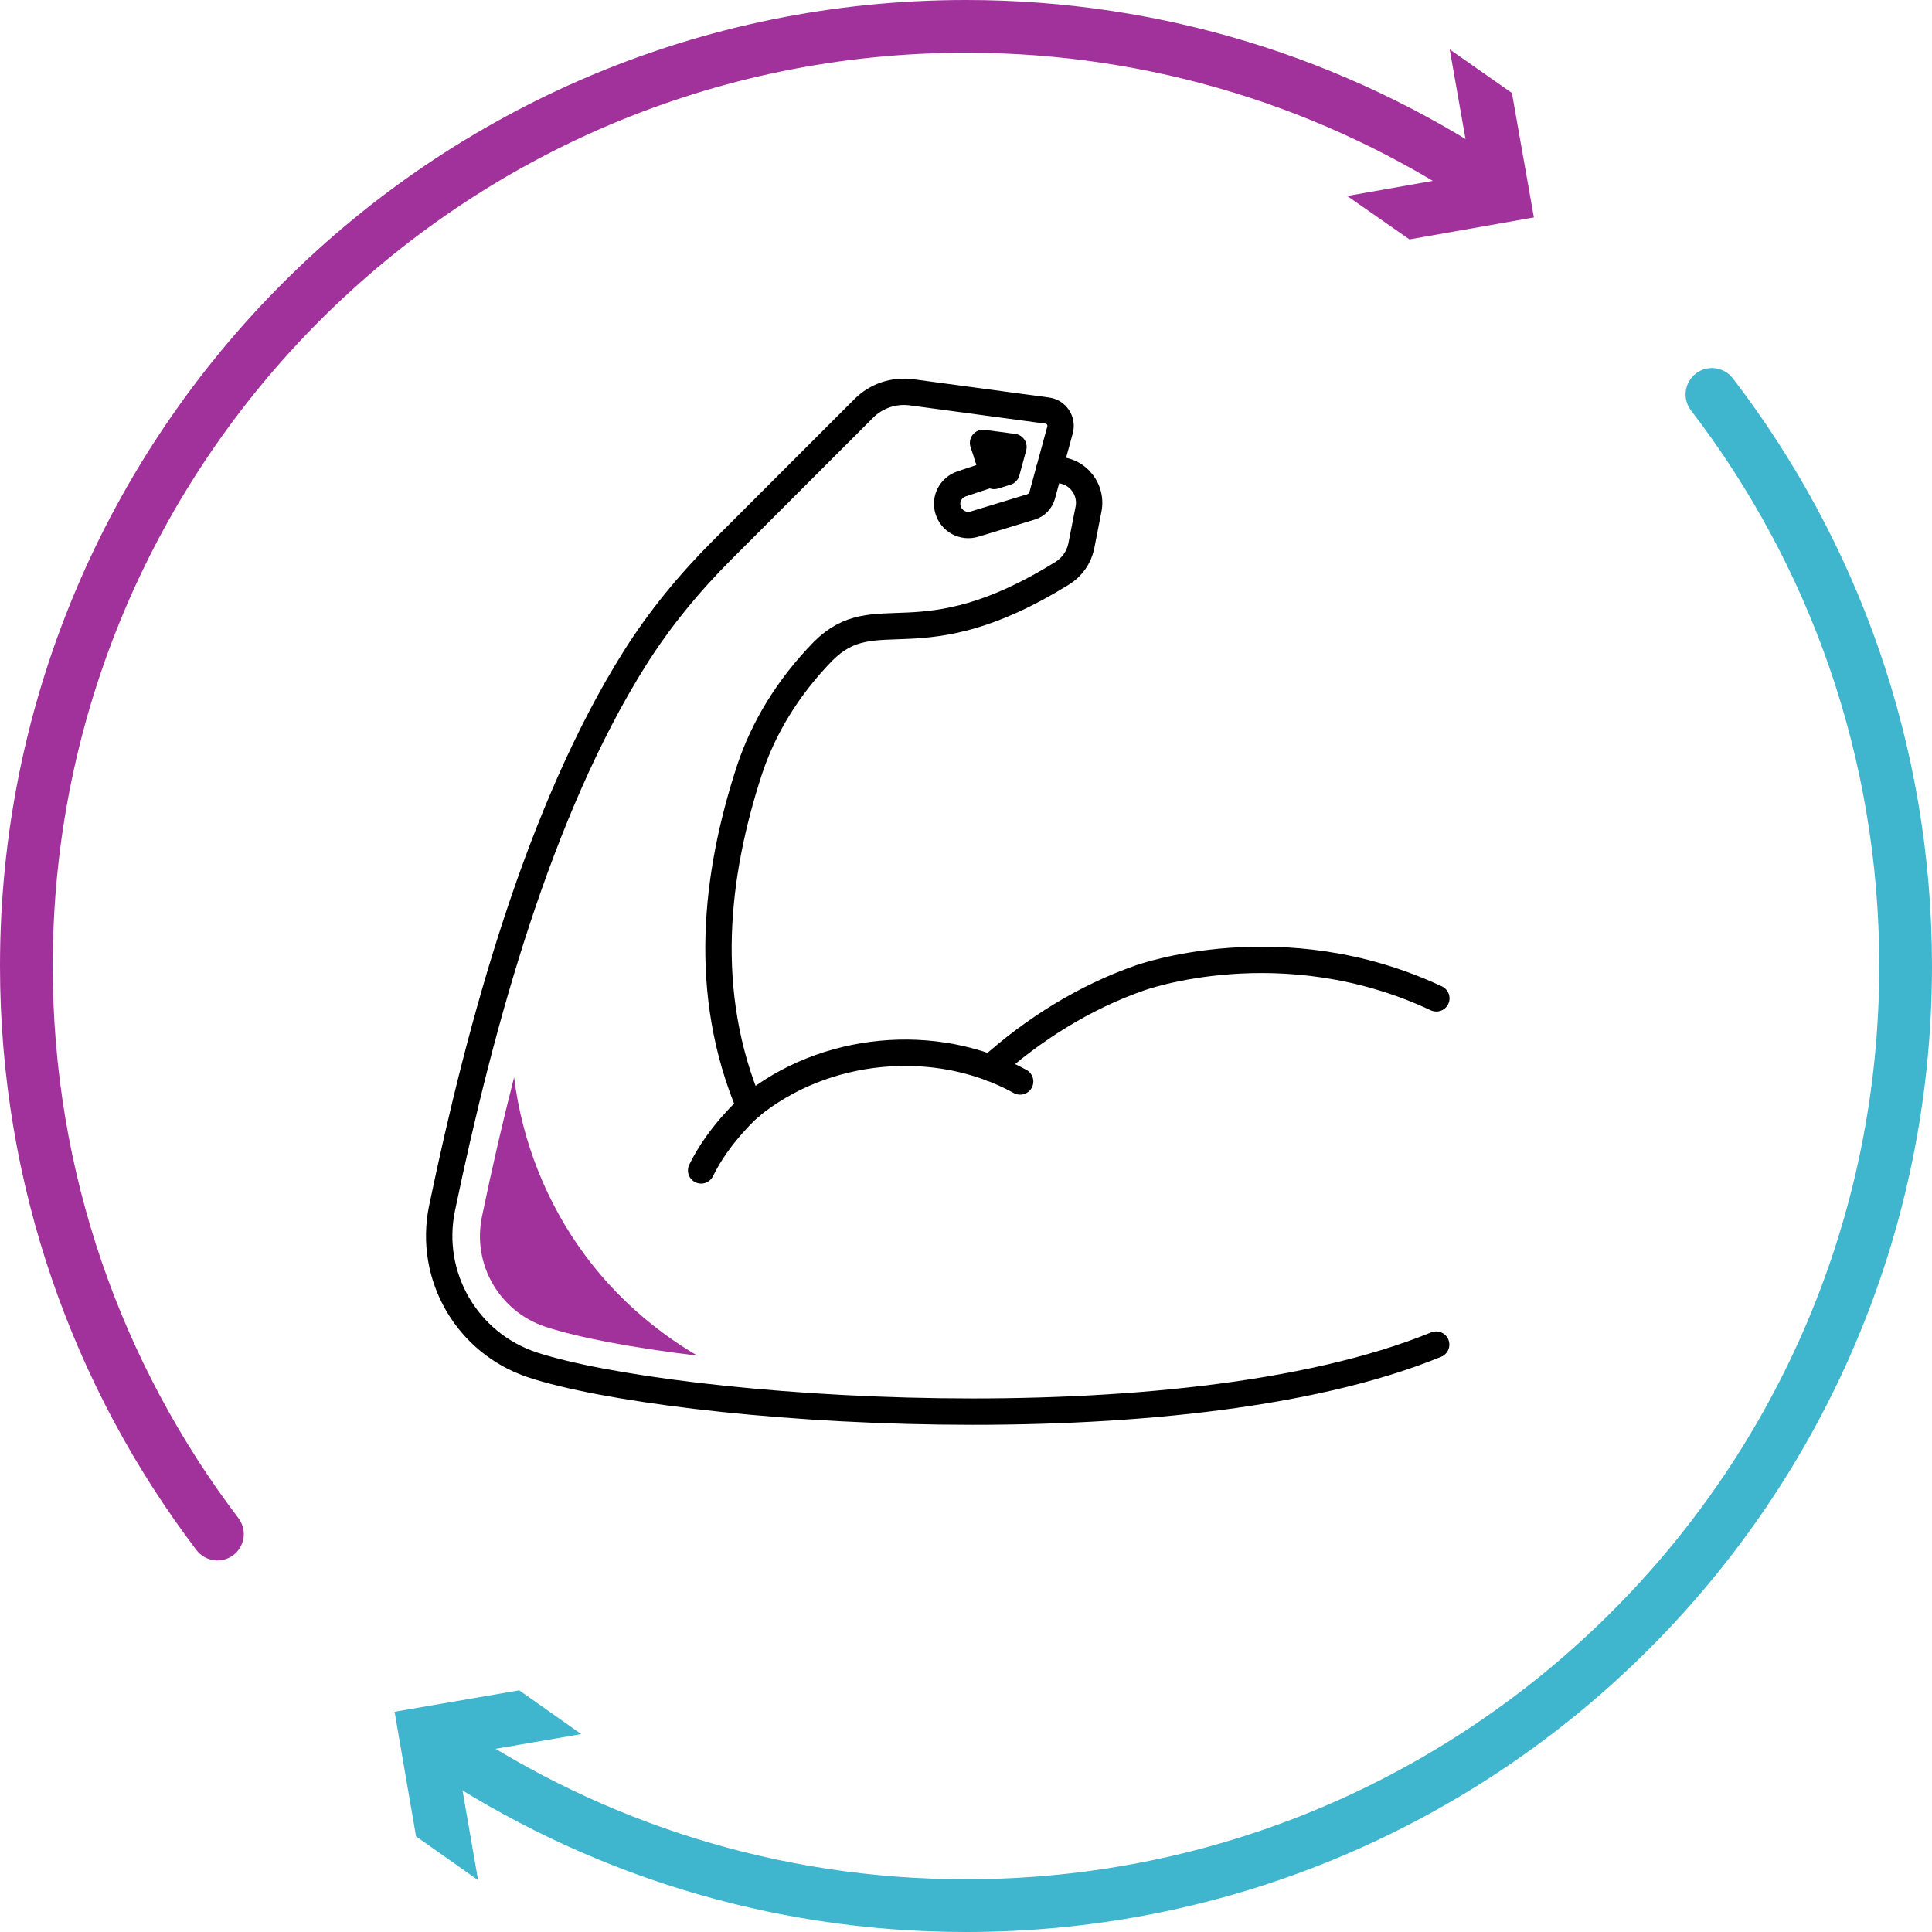
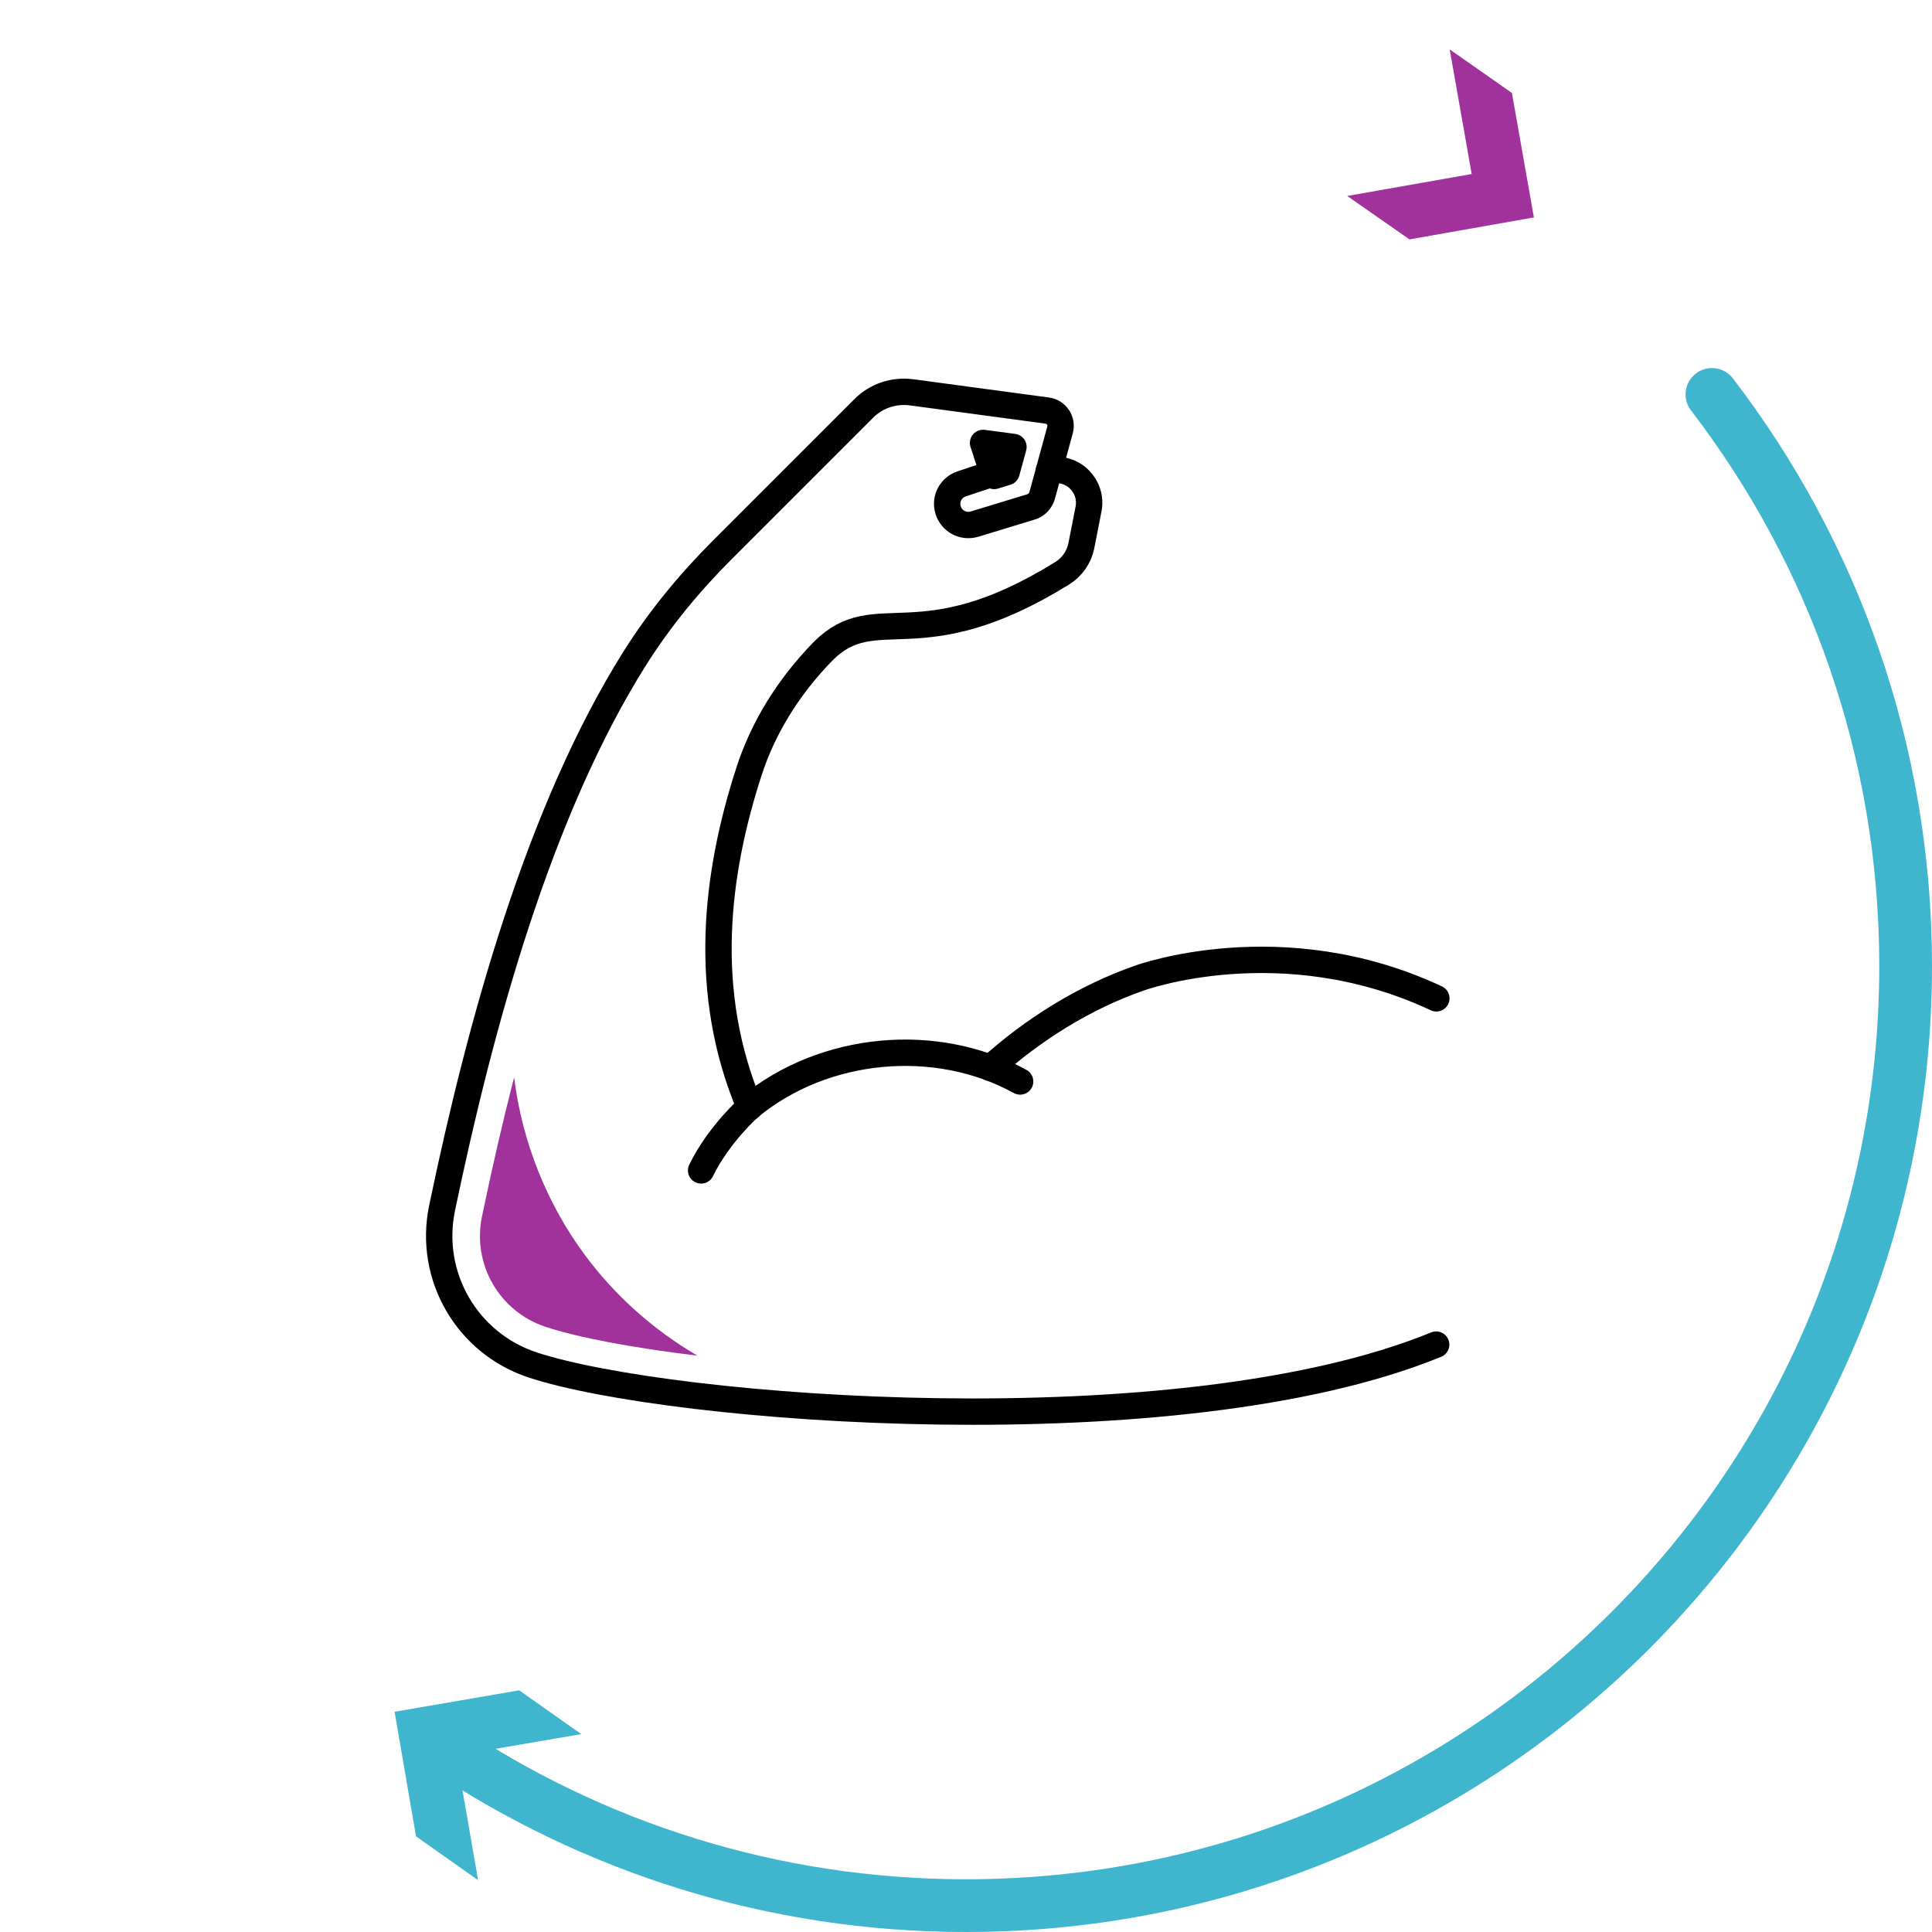
<svg xmlns="http://www.w3.org/2000/svg" id="Ebene_2" viewBox="0 0 109.92 109.92">
  <defs>
    <style>.cls-1,.cls-2,.cls-3,.cls-4{fill:none;}.cls-2{stroke:#3fb5ce;}.cls-2,.cls-3{stroke-miterlimit:10;stroke-width:3px;}.cls-2,.cls-3,.cls-4{stroke-linecap:round;}.cls-3{stroke:#a1329b;}.cls-5{fill:#a1329b;}.cls-6{fill:#3fb5ce;}.cls-4{stroke:#000;stroke-linejoin:round;stroke-width:1.5px;}</style>
  </defs>
  <g id="Ebene_1-2">
    <g>
      <g>
        <g>
-           <path class="cls-3" d="M12.37,87.28C5.55,78.3,1.5,67.1,1.5,54.96,1.5,25.43,25.43,1.5,54.96,1.5c10.91,0,21.06,3.27,29.52,8.88" />
          <polygon class="cls-5" points="76.65 11.15 83.73 9.9 82.48 2.81 86.02 5.29 87.27 12.37 80.19 13.62 76.65 11.15" />
        </g>
        <g>
          <path class="cls-2" d="M97.4,22.44c6.91,9.01,11.02,20.28,11.02,32.52,0,29.52-23.94,53.46-53.46,53.46-11,0-21.23-3.33-29.73-9.03" />
          <polygon class="cls-6" points="33.07 98.66 25.97 99.88 27.2 106.97 23.67 104.48 22.45 97.39 29.54 96.17 33.07 98.66" />
        </g>
      </g>
      <g>
        <g>
          <path class="cls-4" d="M58.04,61.53c-4.79-2.64-11.17-2.03-15.39,1.45,0,0-1.75,1.54-2.76,3.61" />
          <path class="cls-4" d="M56.35,60.76c2.4-2.17,5.34-4.02,8.47-5.11,0,0,8.1-2.98,16.9,1.15" />
          <path class="cls-4" d="M42.66,62.99c-2.76-6.53-1.95-13.25-.03-19.15,.79-2.41,2.19-4.73,4.2-6.79h0c3.03-3.03,5.44,.63,13.61-4.44,.56-.35,.95-.91,1.08-1.55l.41-2.09c.26-1.31-.91-2.48-2.2-2.18-.02,0-.04,0-.06,.01" />
          <path class="cls-4" d="M56.51,26.93l-1.8,.6c-.62,.21-.96,.86-.77,1.48h0c.19,.64,.86,1,1.5,.81l3.22-.98c.3-.09,.54-.34,.63-.64l1.02-3.74c.14-.51-.2-1.03-.73-1.1l-7.72-1.04c-1-.13-2,.2-2.71,.91l-8.07,8.07h0c-1.86,1.86-3.54,3.9-4.95,6.13-5.47,8.69-8.79,20.79-10.98,31.31-.8,3.86,1.42,7.69,5.16,8.92,7.84,2.58,36.72,4.85,51.4-1.16" />
          <polygon class="cls-4" points="56.73 26.34 56.83 25.98 56.16 25.89 56.35 26.45 56.73 26.34" />
        </g>
        <g>
          <path class="cls-5" d="M31.04,75.49c1.86,.61,4.91,1.19,8.64,1.64-2.48-1.45-4.68-3.4-6.39-5.71-2.19-2.95-3.59-6.48-4.04-10.13-.64,2.49-1.25,5.13-1.83,7.93-.56,2.71,.99,5.4,3.62,6.27Z" />
          <polygon class="cls-1" points="57.27 26.86 57.66 25.43 55.93 25.19 56.56 27.07 57.27 26.86" />
          <path class="cls-4" d="M57.66,25.43l-.39,1.43-.71,.22-.63-1.88,1.73,.23Z" />
        </g>
      </g>
    </g>
  </g>
</svg>